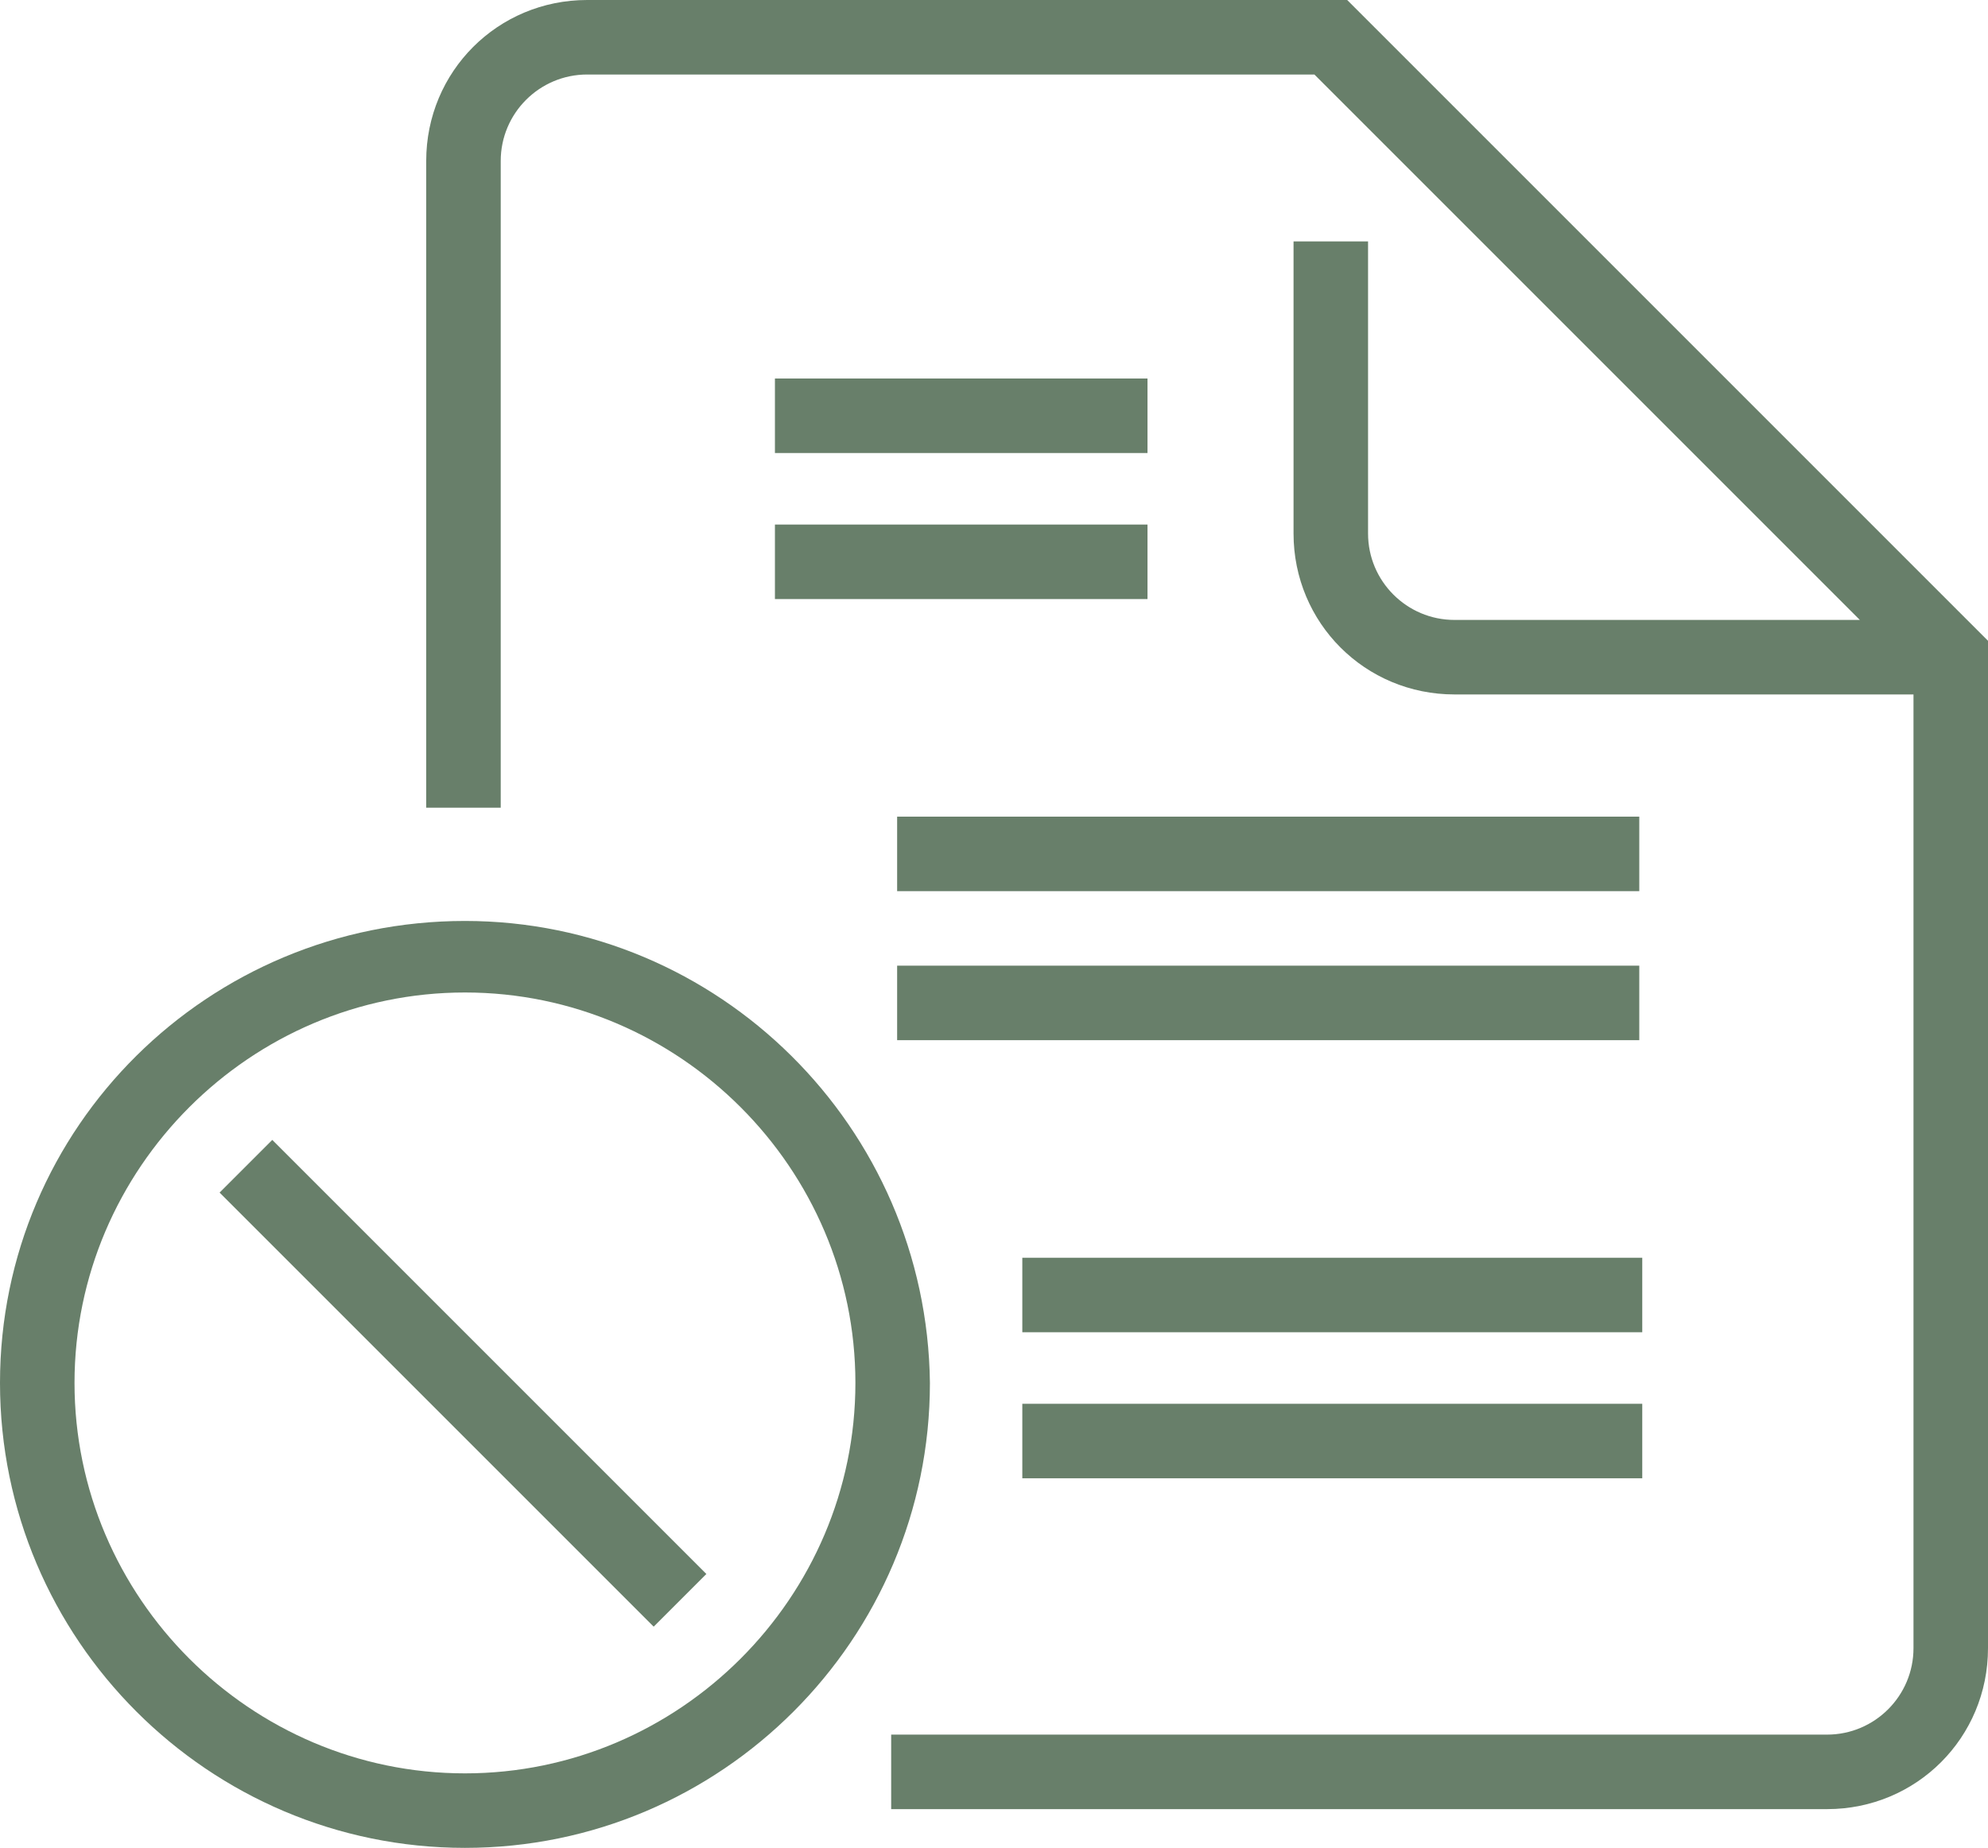
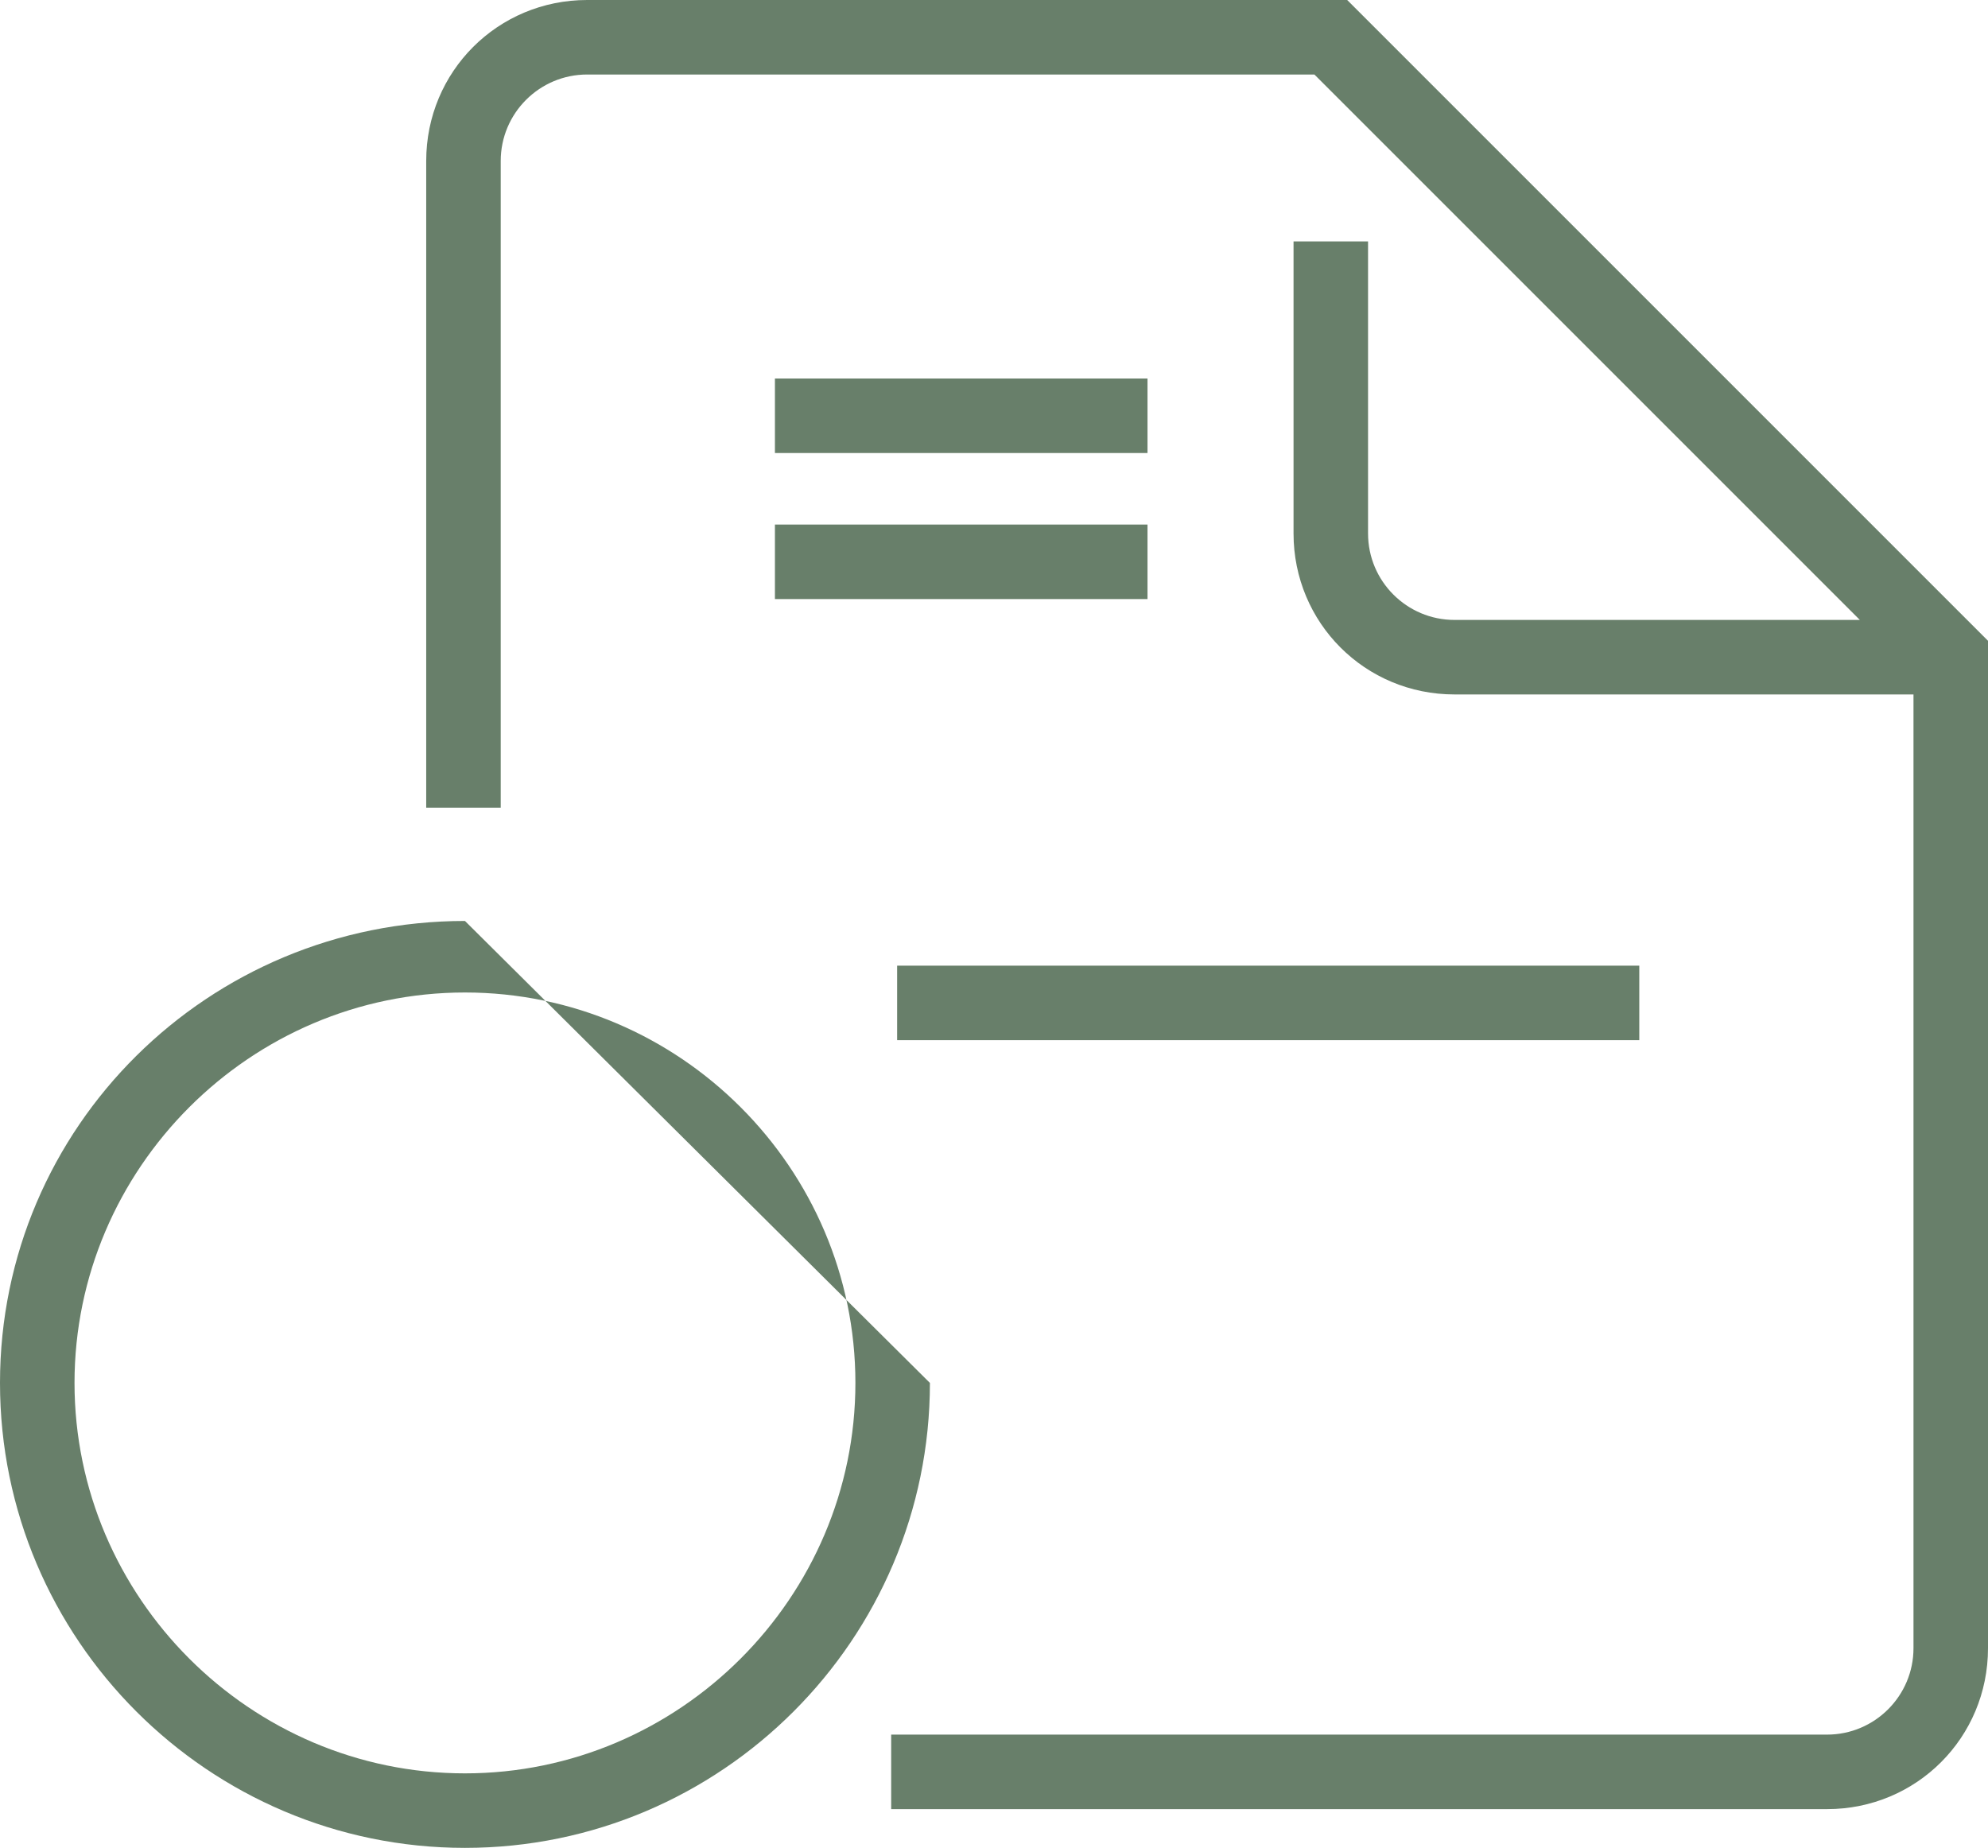
<svg xmlns="http://www.w3.org/2000/svg" version="1.1" id="Layer_1" x="0px" y="0px" viewBox="0 0 66.7 62" style="enable-background:new 0 0 66.7 62;" xml:space="preserve">
  <style type="text/css">
	.st0{fill:#687f6a;}
</style>
  <g>
-     <rect x="34.3" y="47.1" class="st0" width="20.8" height="2.5" />
    <rect x="30.1" y="32.4" class="st0" width="24.9" height="2.5" />
-     <rect x="34.3" y="42.2" class="st0" width="20.8" height="2.5" />
    <rect x="26" y="17.6" class="st0" width="12.5" height="2.5" />
-     <rect x="30.1" y="27.4" class="st0" width="24.9" height="2.5" />
    <rect x="26" y="12.7" class="st0" width="12.5" height="2.5" />
    <path class="st0" d="M45.2,0H19.7c-3,0-5.4,2.4-5.4,5.4v21.7h2.5V5.4c0-1.6,1.3-2.9,2.9-2.9h24.4l18.3,18.3H48.8   c-1.6,0-2.9-1.3-2.9-2.9V8.1h-2.5v9.8c0,3,2.4,5.4,5.4,5.4h15.4v32c0,1.6-1.3,2.9-2.9,2.9H29.9v2.5h31.4c3,0,5.4-2.4,5.4-5.4V21.5   L45.2,0z" />
-     <path class="st0" d="M15.6,30.9C7,30.9,0,37.8,0,46.4C0,55,7,62,15.6,62s15.6-7,15.6-15.6C31.1,37.8,24.1,30.9,15.6,30.9z    M15.6,59.5c-7.2,0-13.1-5.9-13.1-13.1s5.9-13.1,13.1-13.1s13.1,5.9,13.1,13.1S22.8,59.5,15.6,59.5z" />
-     <rect x="14.3" y="36.1" transform="matrix(0.707 -0.707 0.707 0.707 -28.265 24.601)" class="st0" width="2.5" height="20.6" />
+     <path class="st0" d="M15.6,30.9C7,30.9,0,37.8,0,46.4C0,55,7,62,15.6,62s15.6-7,15.6-15.6z    M15.6,59.5c-7.2,0-13.1-5.9-13.1-13.1s5.9-13.1,13.1-13.1s13.1,5.9,13.1,13.1S22.8,59.5,15.6,59.5z" />
  </g>
</svg>